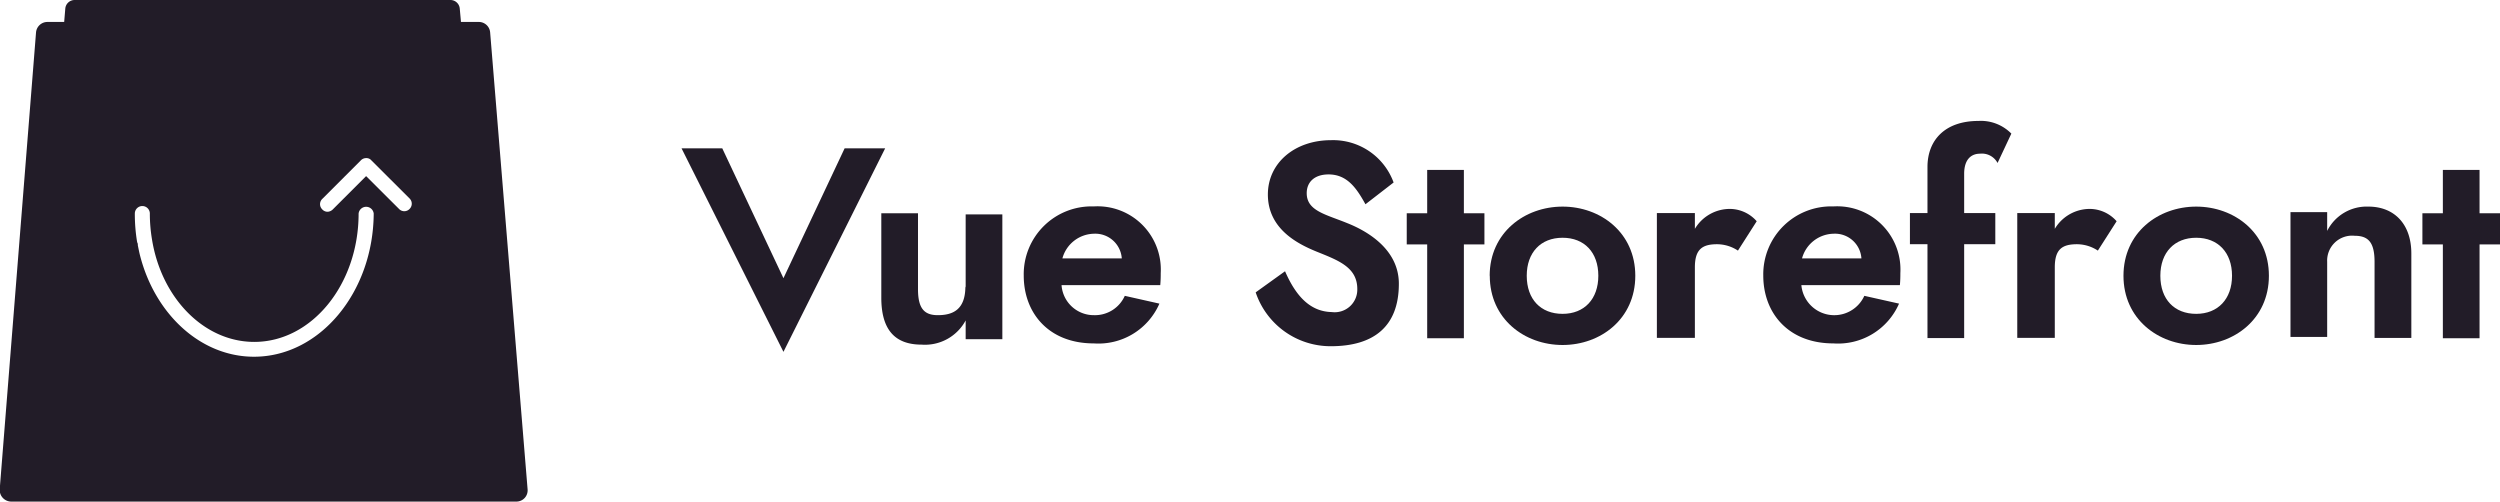
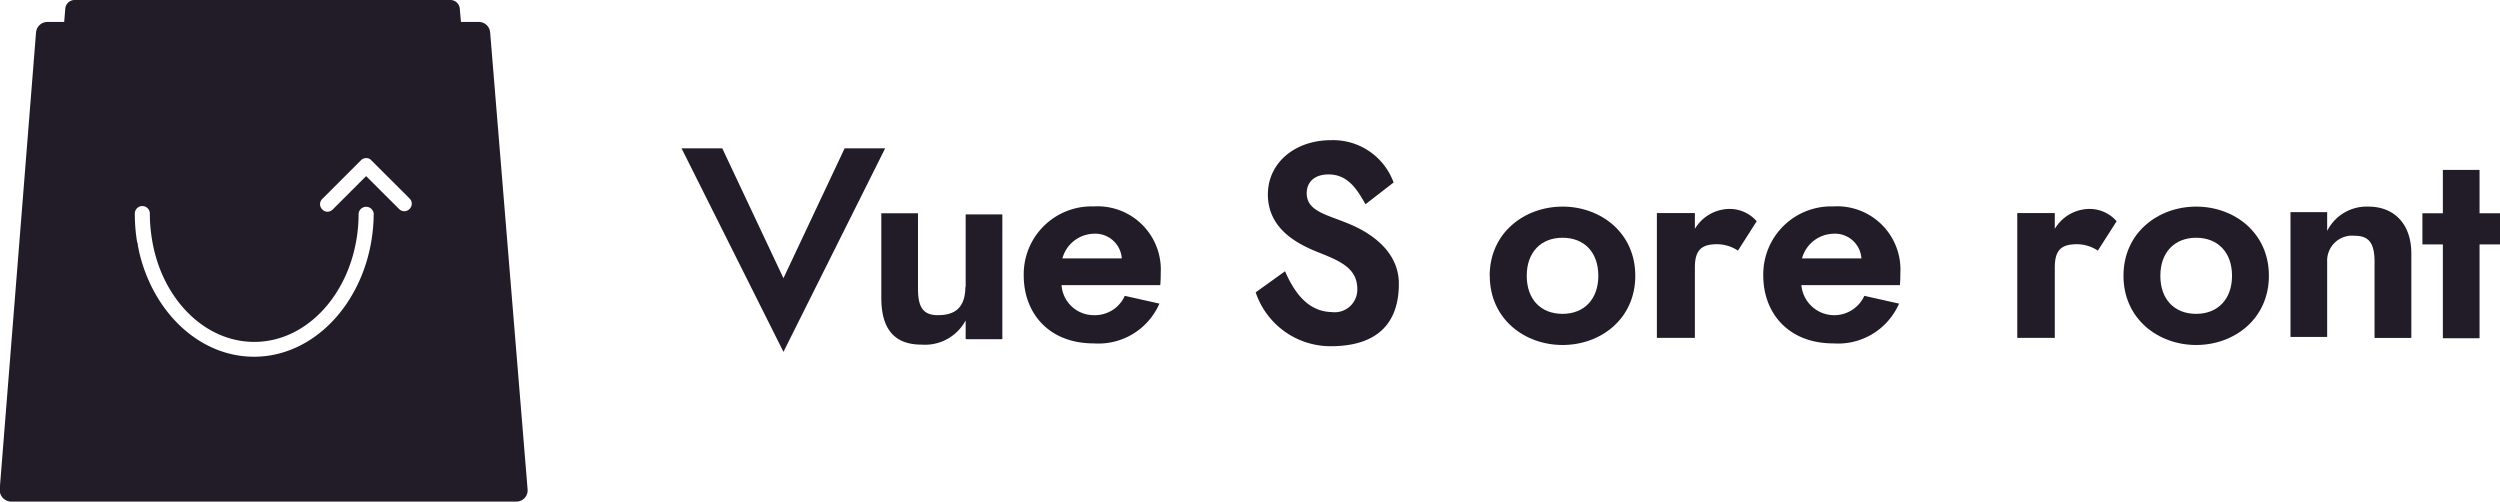
<svg xmlns="http://www.w3.org/2000/svg" id="Calque_1" data-name="Calque 1" viewBox="0 0 266.45 53.46">
  <defs>
    <style>.cls-1{fill:#221c28;}</style>
  </defs>
  <path class="cls-1" d="M181.78,585.74l-6.52-13.84h-4.34l10.86,21.69,10.84-21.69H188.3Z" transform="translate(-98.28 -556.09)" />
  <path class="cls-1" d="M201.17,586.62c0,2.49-1.35,3.06-2.94,3.06-1.44,0-2.11-.71-2.11-2.77v-8.09h-3.91v9c0,3.16,1.24,5,4.29,5a4.92,4.92,0,0,0,4.7-2.58v2h3.91v-13.3H201.2v7.8Z" transform="translate(-98.28 -556.09)" />
  <path class="cls-1" d="M211.42,586.48h10.52c.05-.55.05-1,.05-1.28a6.74,6.74,0,0,0-7.14-7.11,7.23,7.23,0,0,0-7.46,7.37c0,4,2.67,7.23,7.46,7.23a7.09,7.09,0,0,0,7-4.24l-3.69-.83a3.48,3.48,0,0,1-3.28,2.06A3.44,3.44,0,0,1,211.42,586.48Zm6.42-2.85h-6.33a3.56,3.56,0,0,1,3.37-2.63A2.83,2.83,0,0,1,217.84,583.63Z" transform="translate(-98.28 -556.09)" />
  <path class="cls-1" d="M235.24,585l-3.13,2.25a8.42,8.42,0,0,0,8,5.74c4.6,0,7.26-2.11,7.26-6.66,0-3.68-3.39-5.62-5.48-6.45-2.32-.95-4.34-1.31-4.34-3.2,0-1.19.83-2,2.33-2,2,0,3,1.5,3.93,3.18l3-2.32a6.86,6.86,0,0,0-6.66-4.51c-3.87,0-6.74,2.42-6.74,5.79,0,3.67,3.18,5.26,5.15,6.07,2.32.94,4.38,1.66,4.38,4a2.41,2.41,0,0,1-2.72,2.46C238,589.3,236.45,587.78,235.24,585Z" transform="translate(-98.28 -556.09)" />
-   <path class="cls-1" d="M250.39,574.2v4.62h-2.18v3.32h2.18v10h3.91v-10h2.19v-3.32H254.3V574.2Z" transform="translate(-98.28 -556.09)" />
  <path class="cls-1" d="M261,585.48c0-2.48,1.49-4.05,3.82-4.05s3.81,1.57,3.81,4.05-1.49,4.06-3.81,4.06S261,588,261,585.48Zm-3.94,0c0,4.6,3.7,7.38,7.76,7.38s7.75-2.78,7.75-7.38-3.7-7.37-7.75-7.37S257.05,580.89,257.05,585.48Z" transform="translate(-98.28 -556.09)" />
  <path class="cls-1" d="M283.51,582.8l2-3.13a3.83,3.83,0,0,0-3.2-1.3,4.35,4.35,0,0,0-3.39,2.11V578.8h-4.05v13.3h4.05v-7.52c0-1.92.79-2.46,2.37-2.46A4.07,4.07,0,0,1,283.51,582.8Z" transform="translate(-98.28 -556.09)" />
  <path class="cls-1" d="M290.24,586.48h10.53c.05-.55.05-1,.05-1.28a6.74,6.74,0,0,0-7.14-7.11,7.24,7.24,0,0,0-7.47,7.37c0,4,2.68,7.23,7.47,7.23a7.09,7.09,0,0,0,7-4.24l-3.7-.83a3.52,3.52,0,0,1-6.71-1.14Zm6.43-2.85h-6.33a3.56,3.56,0,0,1,3.37-2.63A2.82,2.82,0,0,1,296.67,583.63Z" transform="translate(-98.28 -556.09)" />
-   <path class="cls-1" d="M311.18,573.46l1.47-3.13a4.55,4.55,0,0,0-3.51-1.35c-3.58,0-5.43,2.06-5.43,4.91v4.91h-1.87v3.32h1.87v10h3.91v-10h3.32V578.8h-3.32v-4.18c0-1.61.81-2.15,1.69-2.15A1.89,1.89,0,0,1,311.18,573.46Z" transform="translate(-98.28 -556.09)" />
  <path class="cls-1" d="M321.87,582.8l2-3.13a3.83,3.83,0,0,0-3.2-1.3,4.35,4.35,0,0,0-3.39,2.11V578.8h-4v13.3h4v-7.52c0-1.92.78-2.46,2.37-2.46A4.07,4.07,0,0,1,321.87,582.8Z" transform="translate(-98.28 -556.09)" />
  <path class="cls-1" d="M328.53,585.48c0-2.48,1.5-4.05,3.82-4.05s3.82,1.57,3.82,4.05-1.5,4.06-3.82,4.06S328.53,588,328.53,585.48Zm-3.93,0c0,4.6,3.7,7.38,7.75,7.38s7.75-2.78,7.75-7.38-3.7-7.37-7.75-7.37S324.6,580.89,324.6,585.48Z" transform="translate(-98.28 -556.09)" />
  <path class="cls-1" d="M346.31,584a2.66,2.66,0,0,1,2.94-2.78c1.45,0,2.11.71,2.11,2.78v8.11h3.92v-9c0-3.15-1.83-5-4.58-5a4.71,4.71,0,0,0-4.39,2.59v-2H342.4v13.3h3.91Z" transform="translate(-98.28 -556.09)" />
  <path class="cls-1" d="M358.64,574.2v4.62h-2.18v3.32h2.18v10h3.91v-10h2.19v-3.32h-2.19V574.2Z" transform="translate(-98.28 -556.09)" />
  <path class="cls-1" d="M150.52,559.55a1.21,1.21,0,0,0-1.22-1.12h-1.89l-.13-1.44a1,1,0,0,0-1-.9H106.24a1,1,0,0,0-1,.9l-.12,1.44h-1.78a1.22,1.22,0,0,0-1.22,1.12l-3.87,48.68a1.24,1.24,0,0,0,1.22,1.32h53.84a1.2,1.2,0,0,0,1.2-1.32Zm-25.17,34.56c-5.69,0-10.52-4.53-12.13-10.73-.1-.37-.17-.76-.25-1.14,0-.11,0-.21-.07-.32a18.17,18.17,0,0,1-.25-3.07.8.8,0,0,1,1.6,0,16.67,16.67,0,0,0,.23,2.76c1,6.23,5.53,10.92,10.9,10.92,6.13,0,11.12-6.13,11.12-13.68a.81.81,0,0,1,1.61,0C138.06,587.25,132.36,594.11,125.35,594.11Zm16.58-15.75a.77.77,0,0,1-1.12,0l-3.51-3.5-3.55,3.55a.85.85,0,0,1-.56.25.76.76,0,0,1-.56-.25.87.87,0,0,1-.18-.26.78.78,0,0,1,.18-.86l4.11-4.11a.78.78,0,0,1,.56-.24.69.69,0,0,1,.56.24l4.07,4.06a.8.8,0,0,1,.18.27A.78.78,0,0,1,141.93,578.36Z" transform="translate(-98.28 -556.09)" />
</svg>